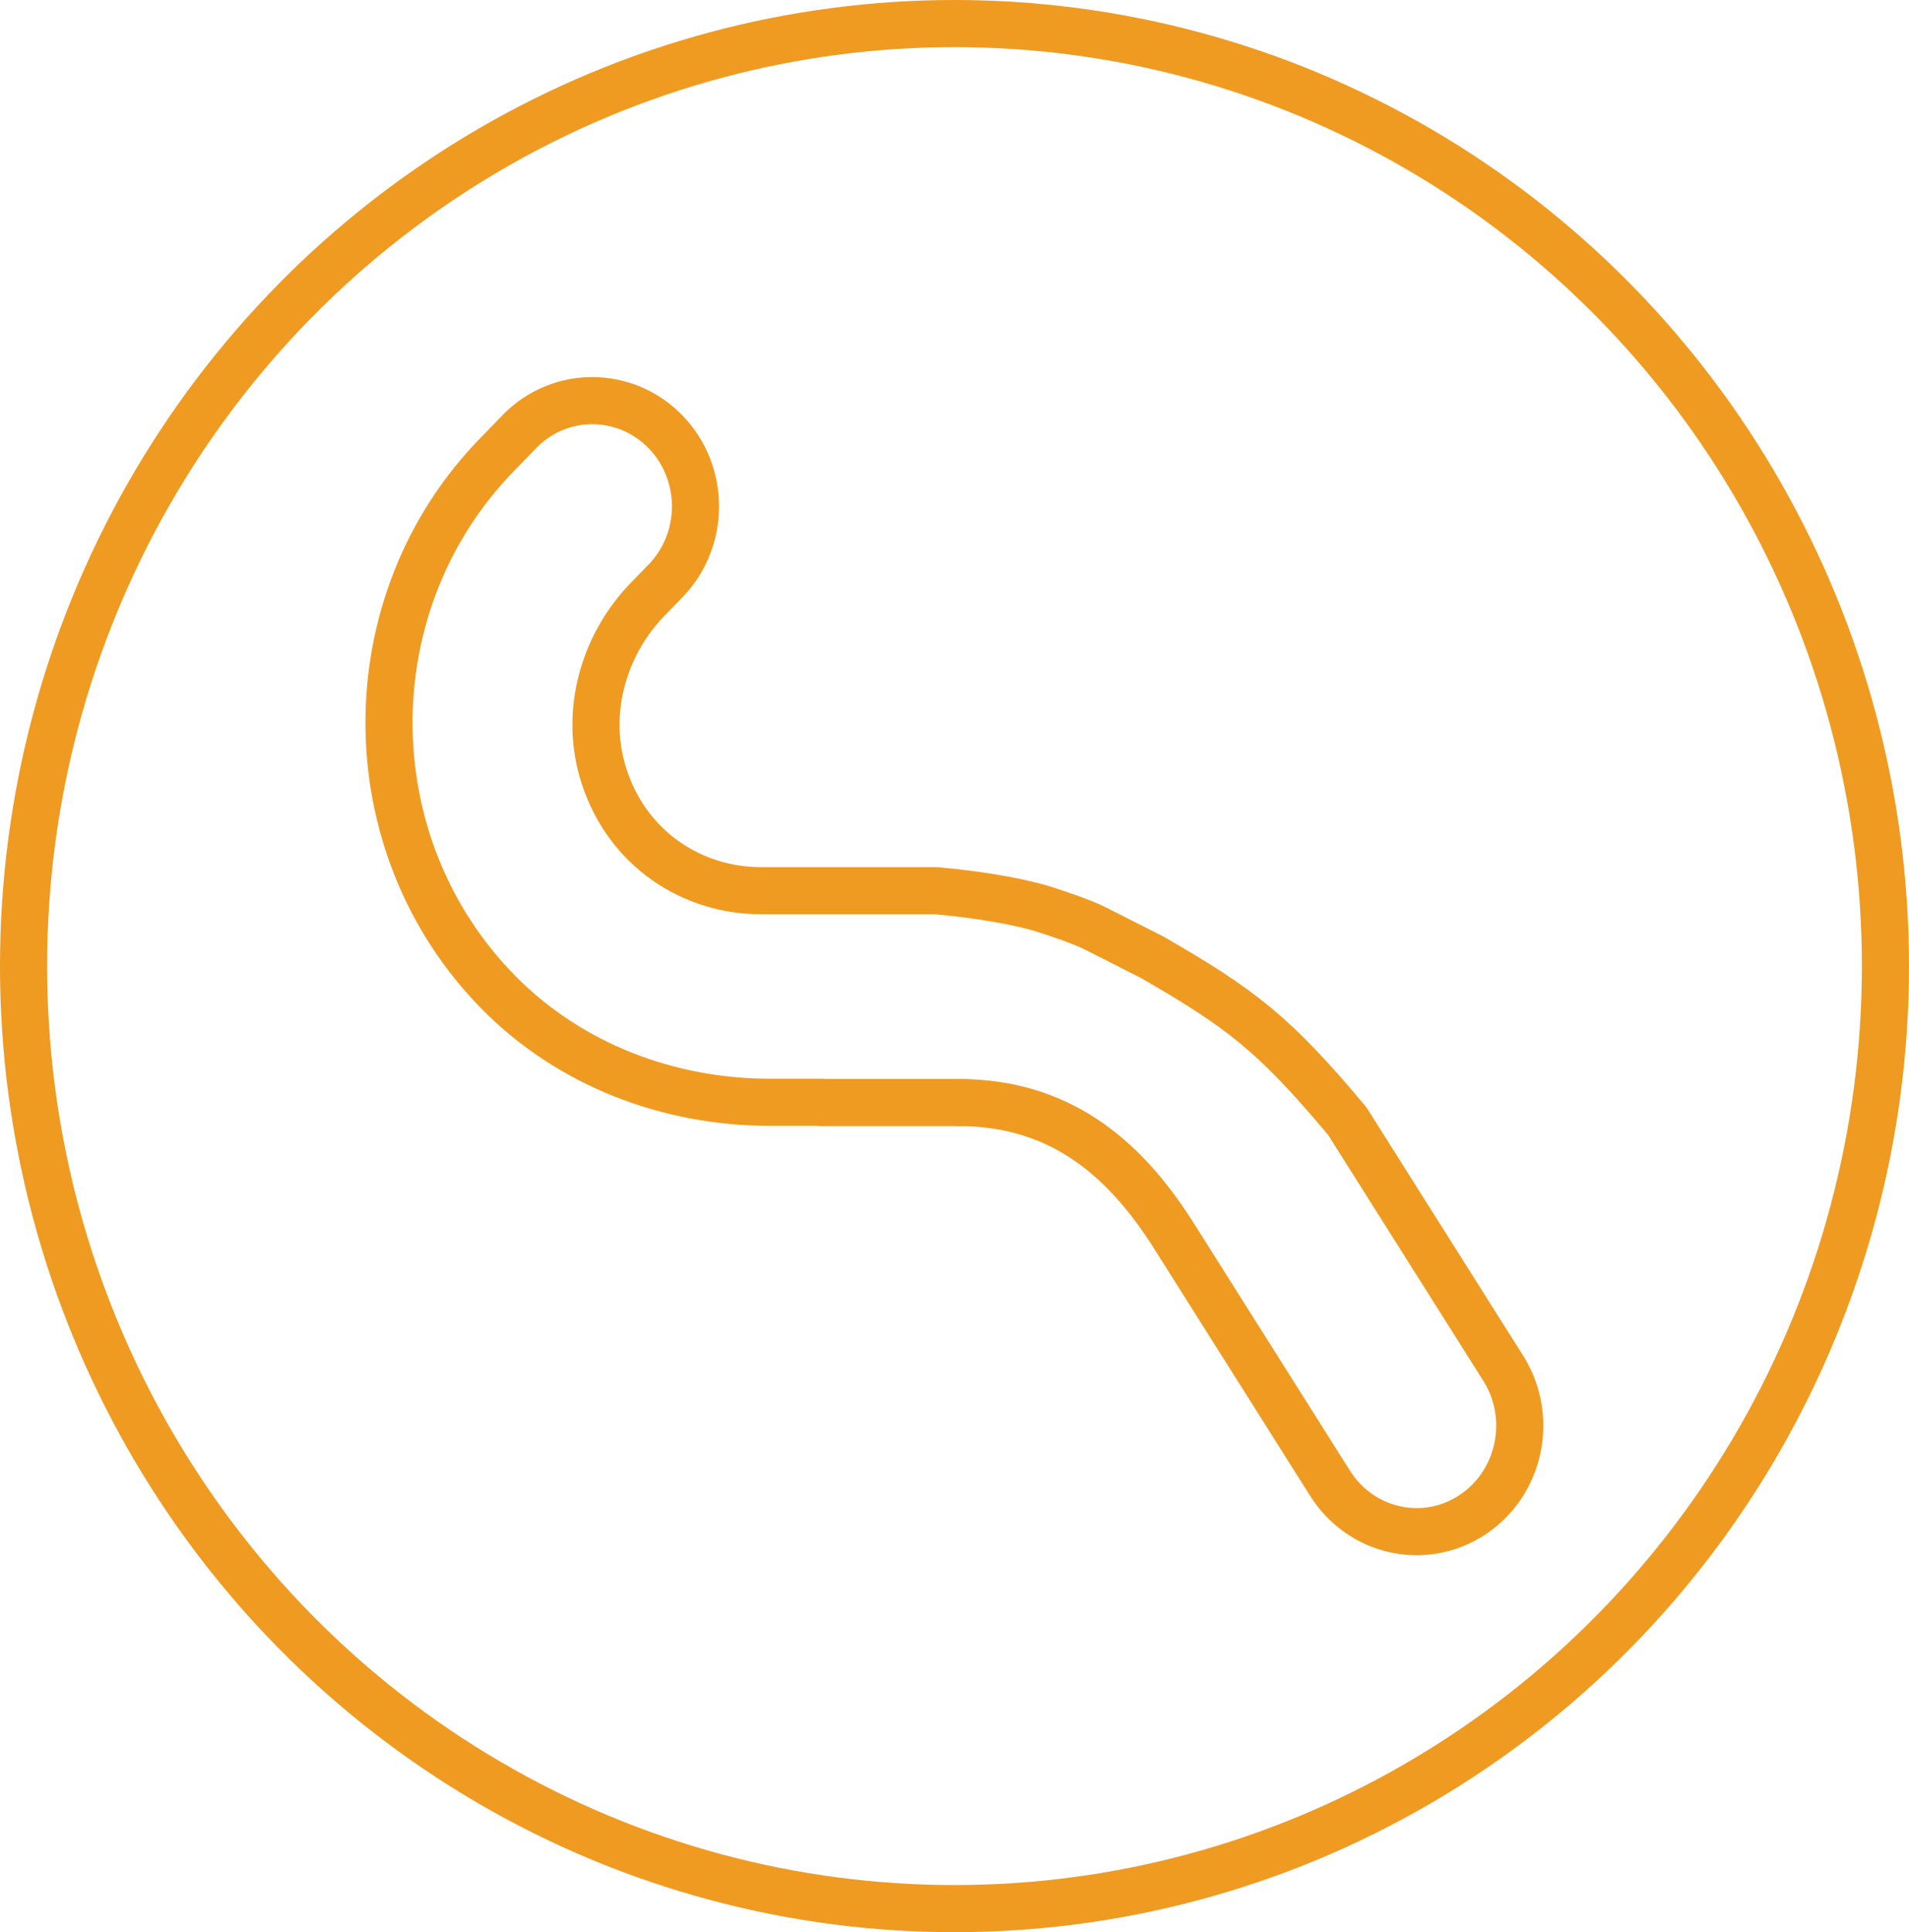
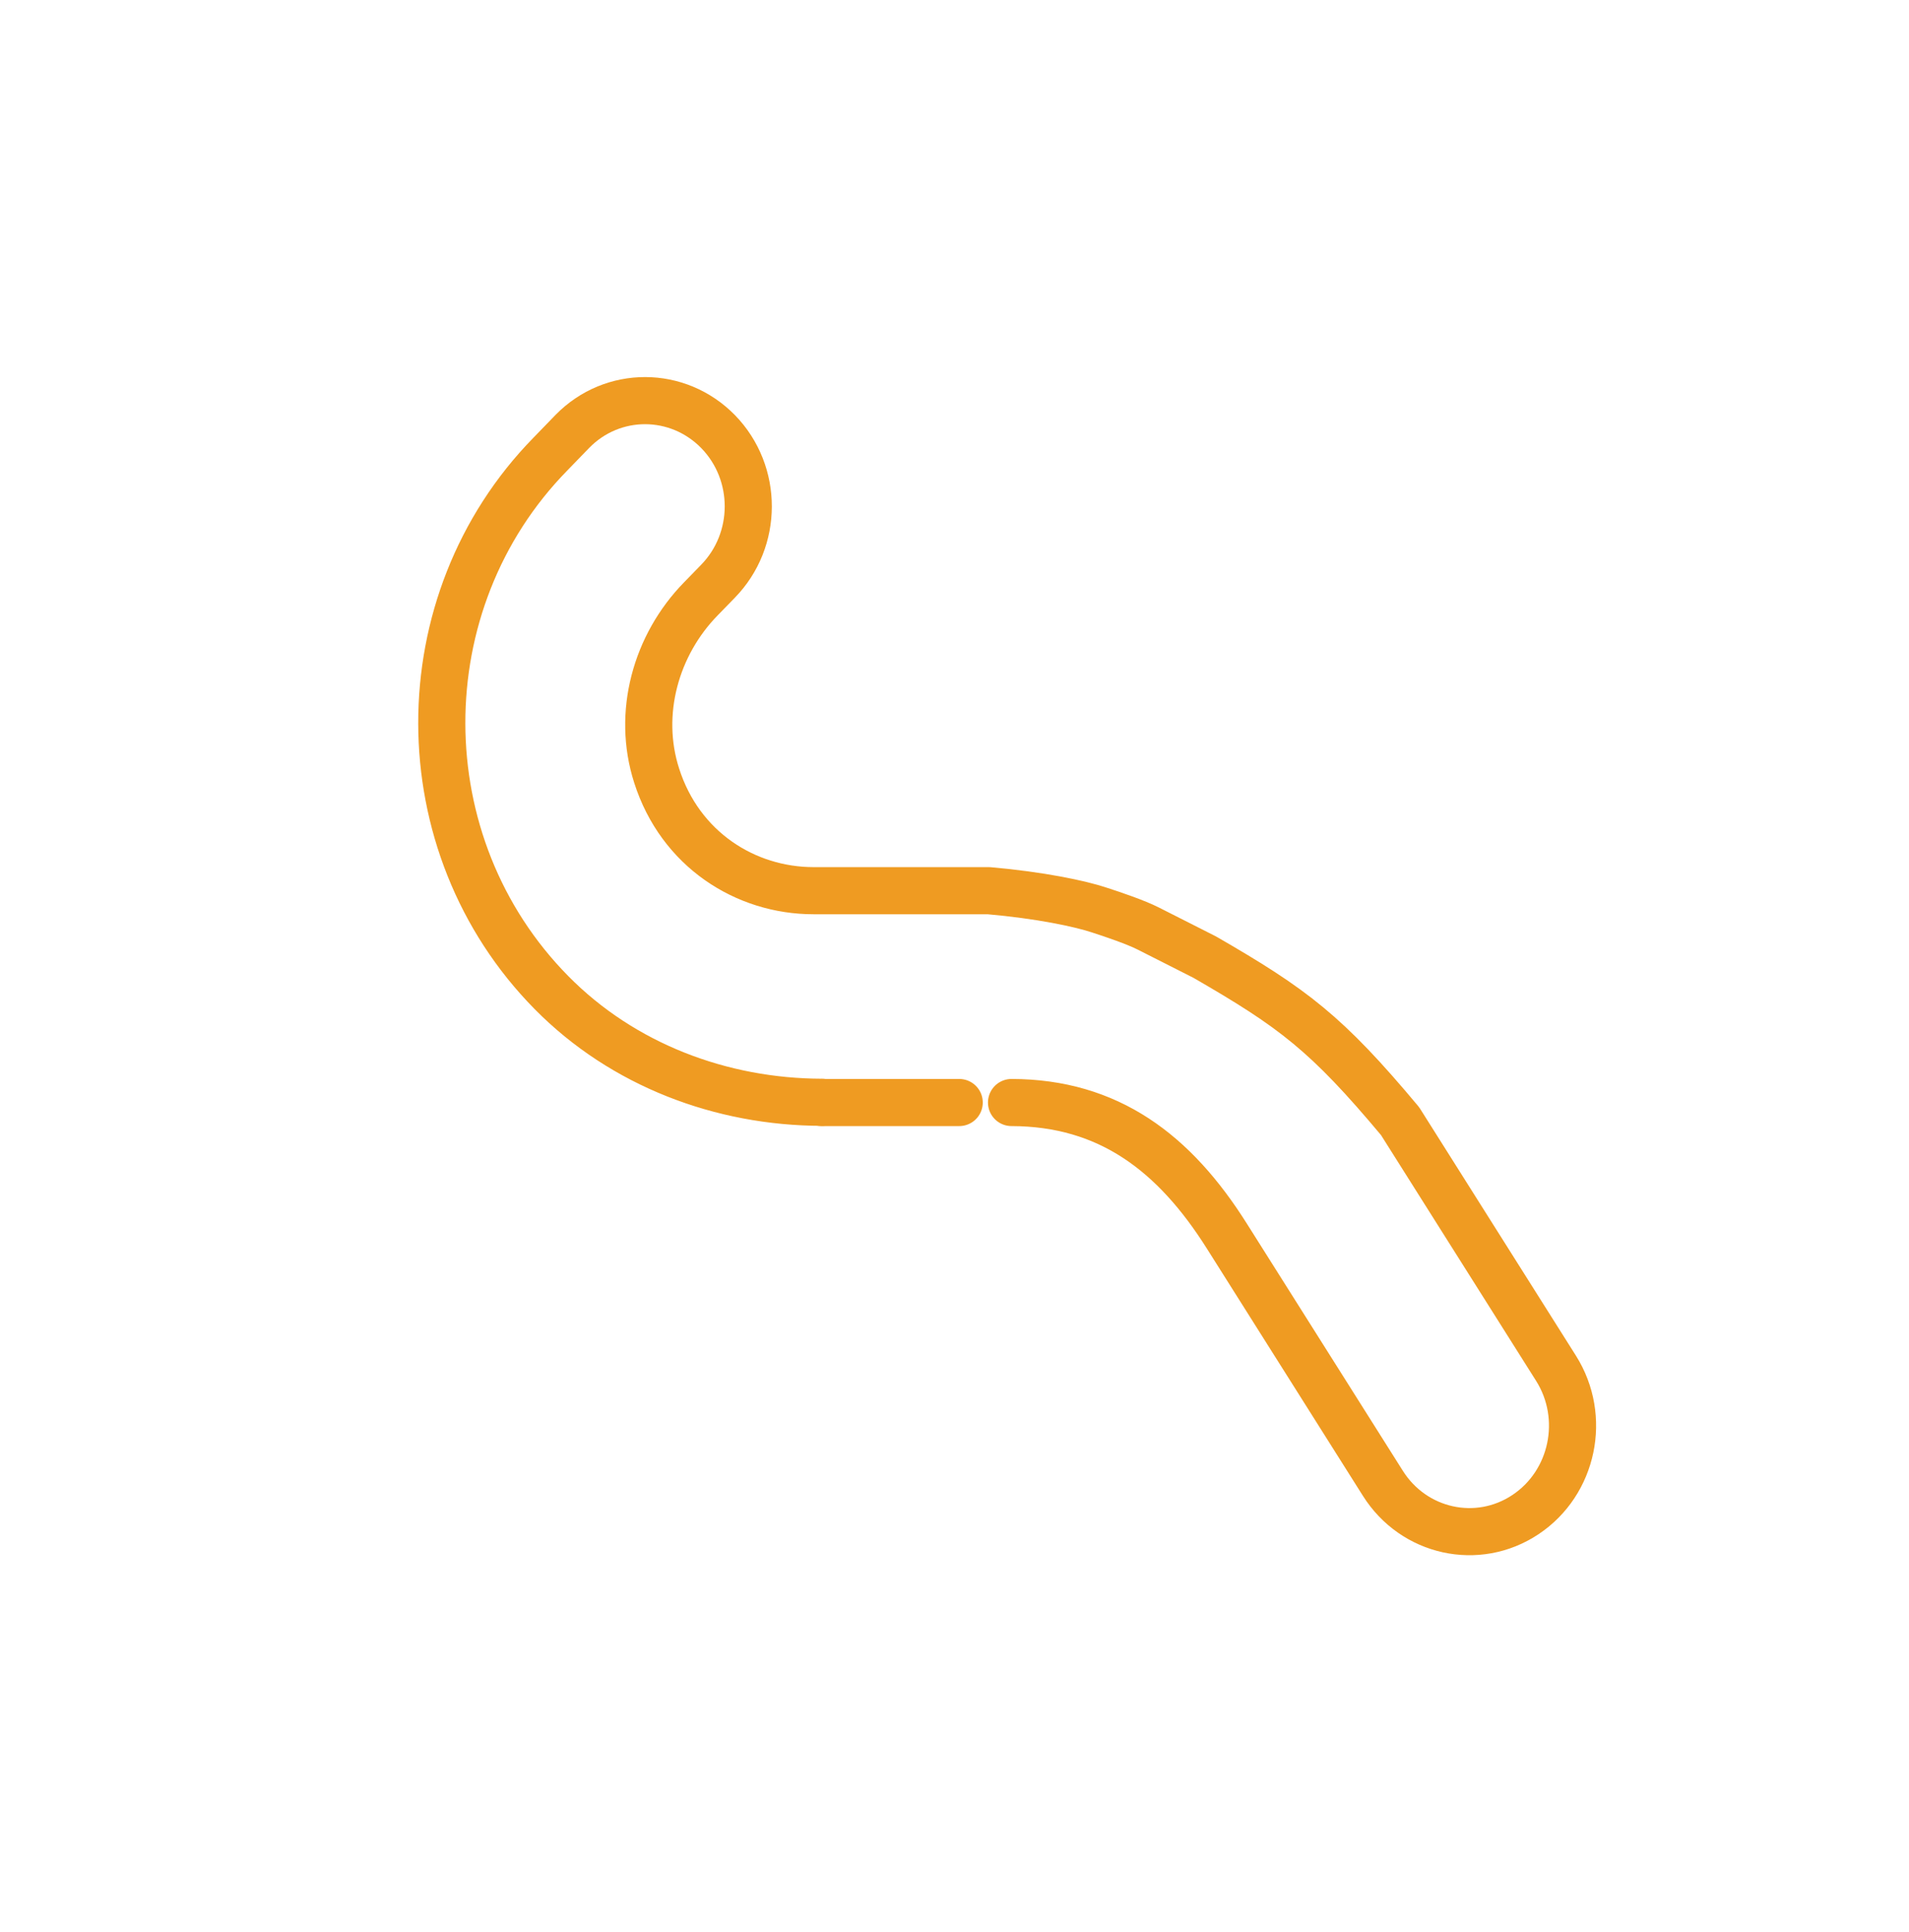
<svg xmlns="http://www.w3.org/2000/svg" id="Layer_2" width="81.02" height="82" viewBox="0 0 81.02 82">
  <defs>
    <style>.cls-1,.cls-2{fill:none;}.cls-2{stroke:#ef9b22;stroke-linecap:round;stroke-linejoin:round;stroke-width:2px;}</style>
  </defs>
  <g id="Layer_1-2">
    <g id="Ellipse_7">
      <ellipse class="cls-1" cx="40.51" cy="41" rx="40.5" ry="41" />
-       <ellipse class="cls-2" cx="40.51" cy="41" rx="39.51" ry="40" />
    </g>
    <path class="cls-2" d="M40.71,46.79h-5.83" />
-     <path class="cls-2" d="M34.88,46.78h-2.24c-4.26-.01-8.44-1.58-11.47-4.65-6.2-6.28-6.21-16.57-.05-22.86l.93-.96c1.71-1.75,4.48-1.74,6.19.01h0c1.71,1.76,1.7,4.6-.01,6.35l-.72.74c-1.92,1.96-2.73,4.87-1.88,7.51,1,3.13,3.77,4.88,6.66,4.88h7.43c2.18.19,3.88.55,4.69.82.59.19,1.56.52,2.09.79l2.39,1.21c3.76,2.17,5.17,3.23,8.29,6.96l6.62,10.49c1.31,2.08.73,4.86-1.3,6.21h0c-2.03,1.35-4.74.75-6.05-1.33l-6.62-10.49c-2.23-3.54-5.02-5.66-9.14-5.67" />
+     <path class="cls-2" d="M34.88,46.78c-4.26-.01-8.44-1.58-11.47-4.65-6.2-6.28-6.21-16.57-.05-22.86l.93-.96c1.71-1.75,4.48-1.74,6.19.01h0c1.71,1.76,1.7,4.6-.01,6.35l-.72.74c-1.92,1.96-2.73,4.87-1.88,7.51,1,3.13,3.77,4.88,6.66,4.88h7.43c2.18.19,3.88.55,4.69.82.59.19,1.56.52,2.09.79l2.39,1.21c3.76,2.17,5.17,3.23,8.29,6.96l6.62,10.49c1.31,2.08.73,4.86-1.3,6.21h0c-2.03,1.35-4.74.75-6.05-1.33l-6.62-10.49c-2.23-3.54-5.02-5.66-9.14-5.67" />
  </g>
</svg>